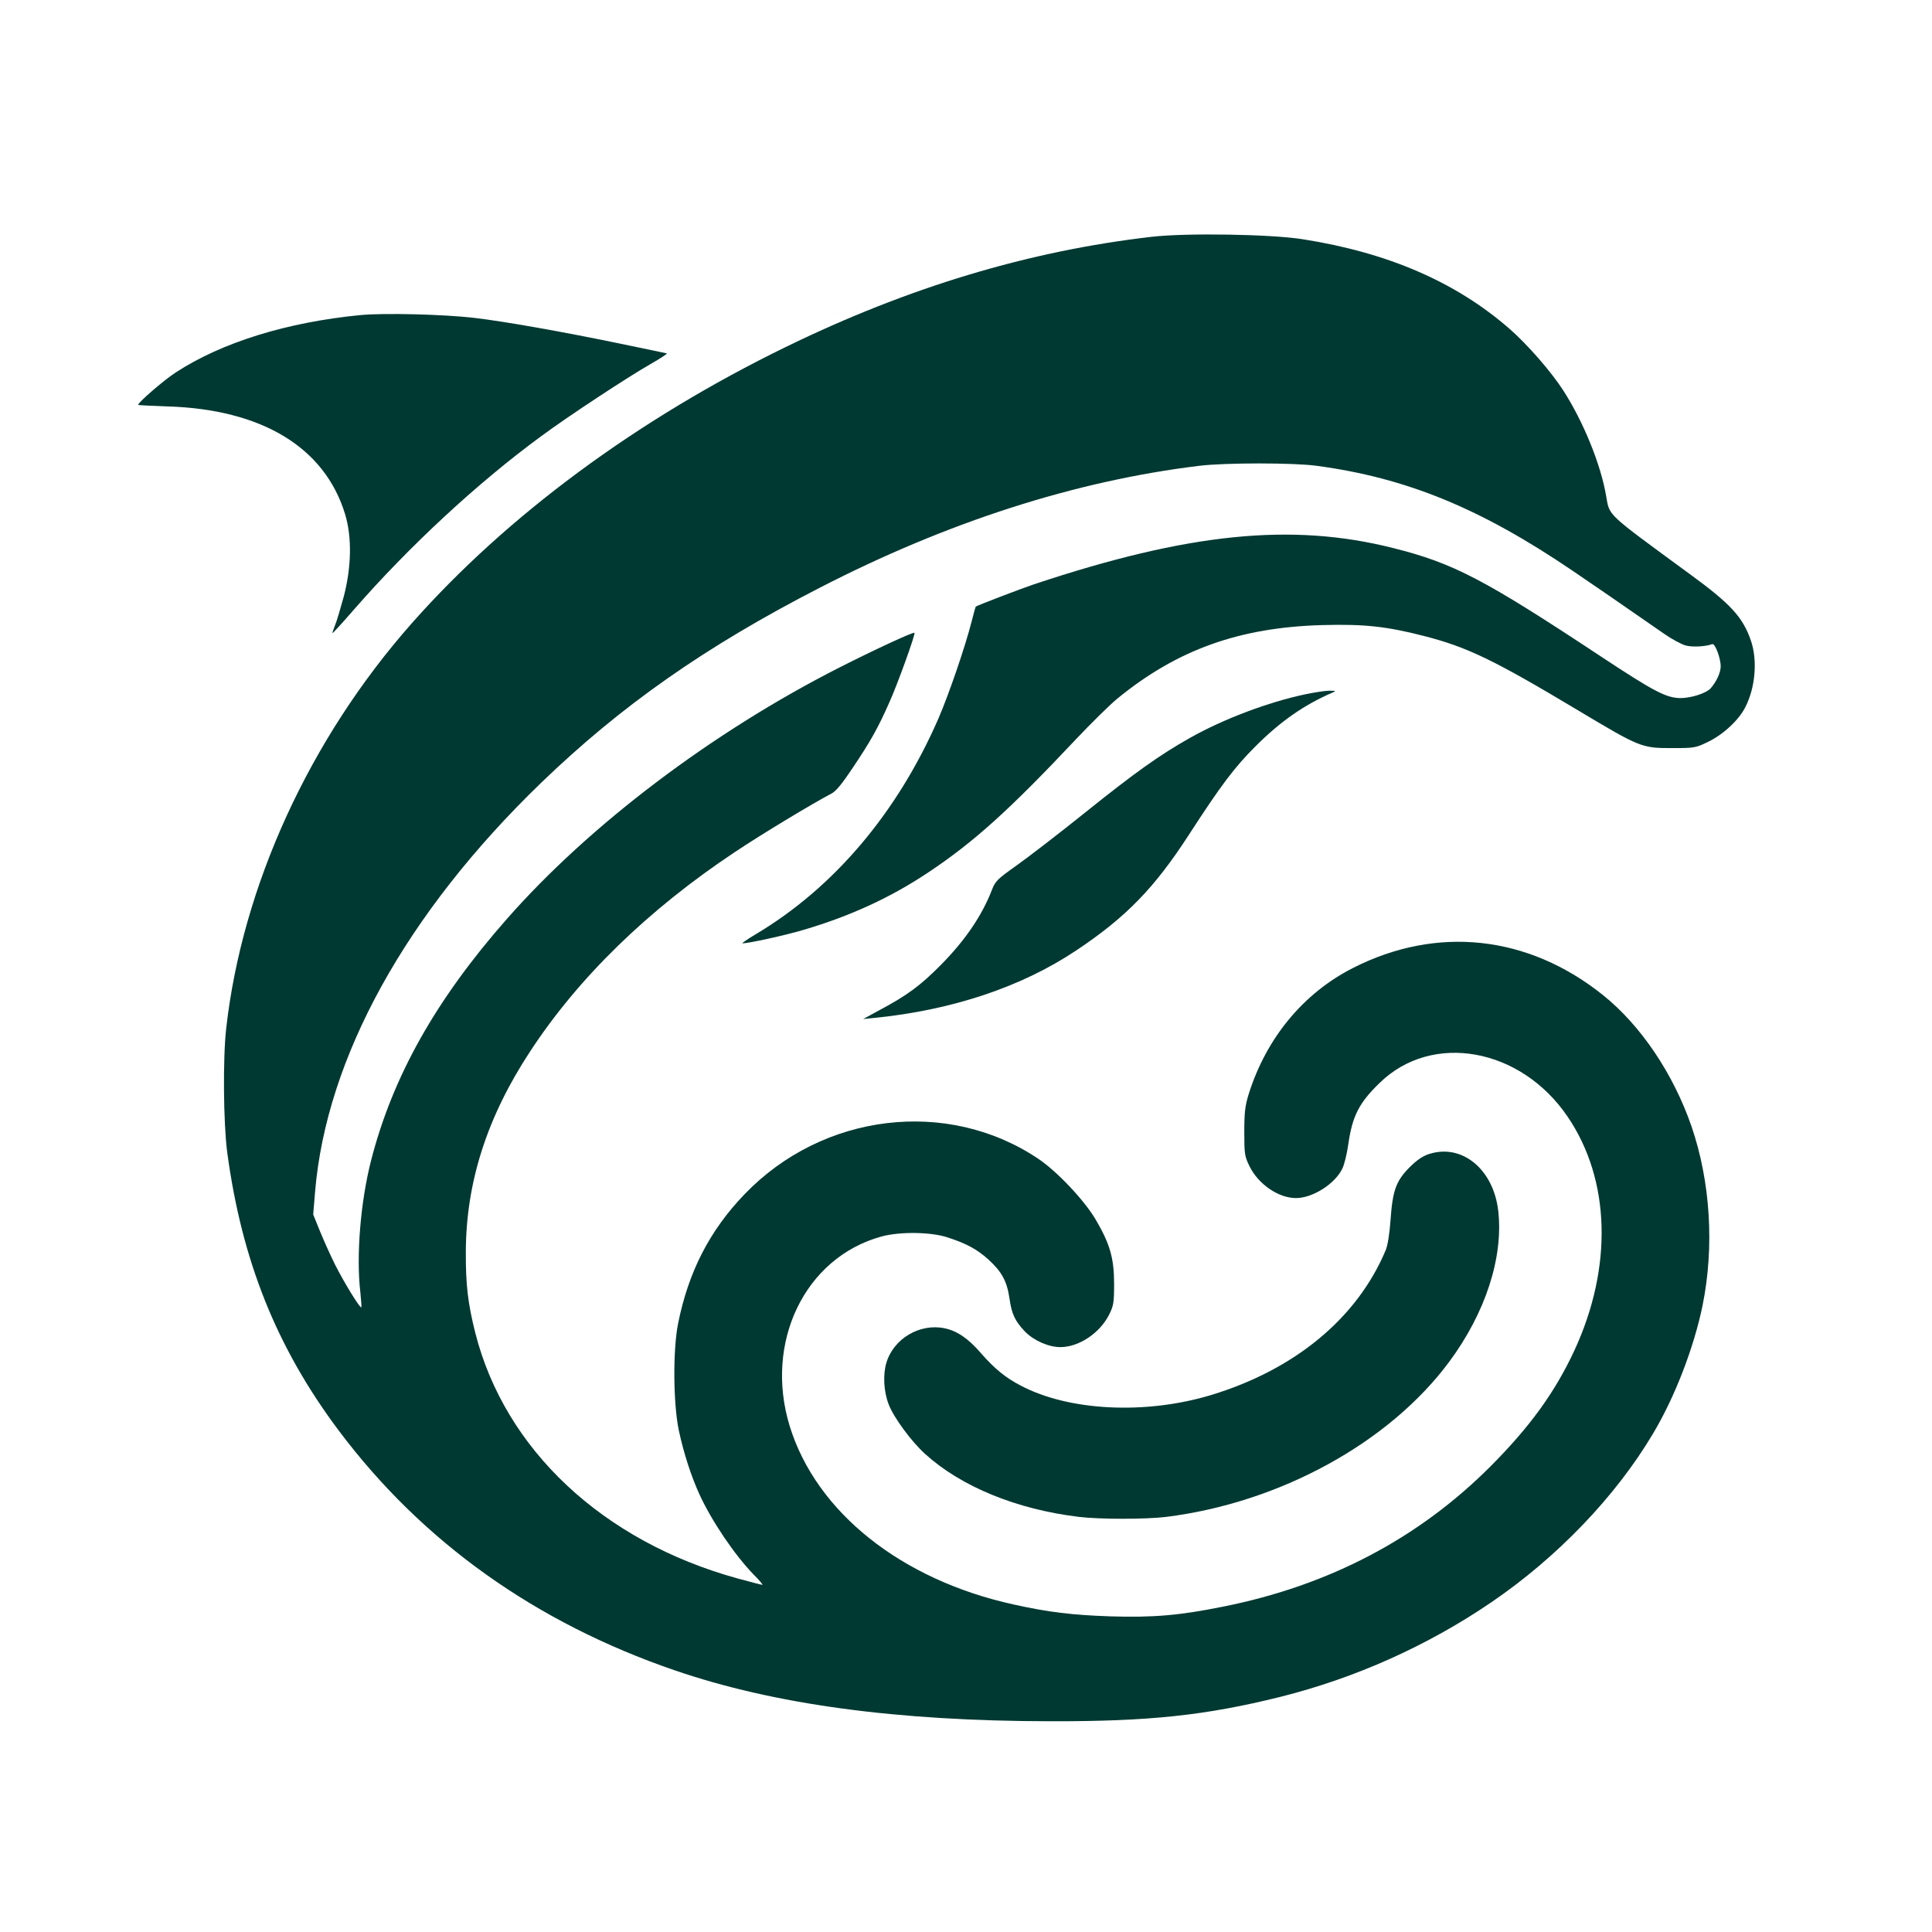
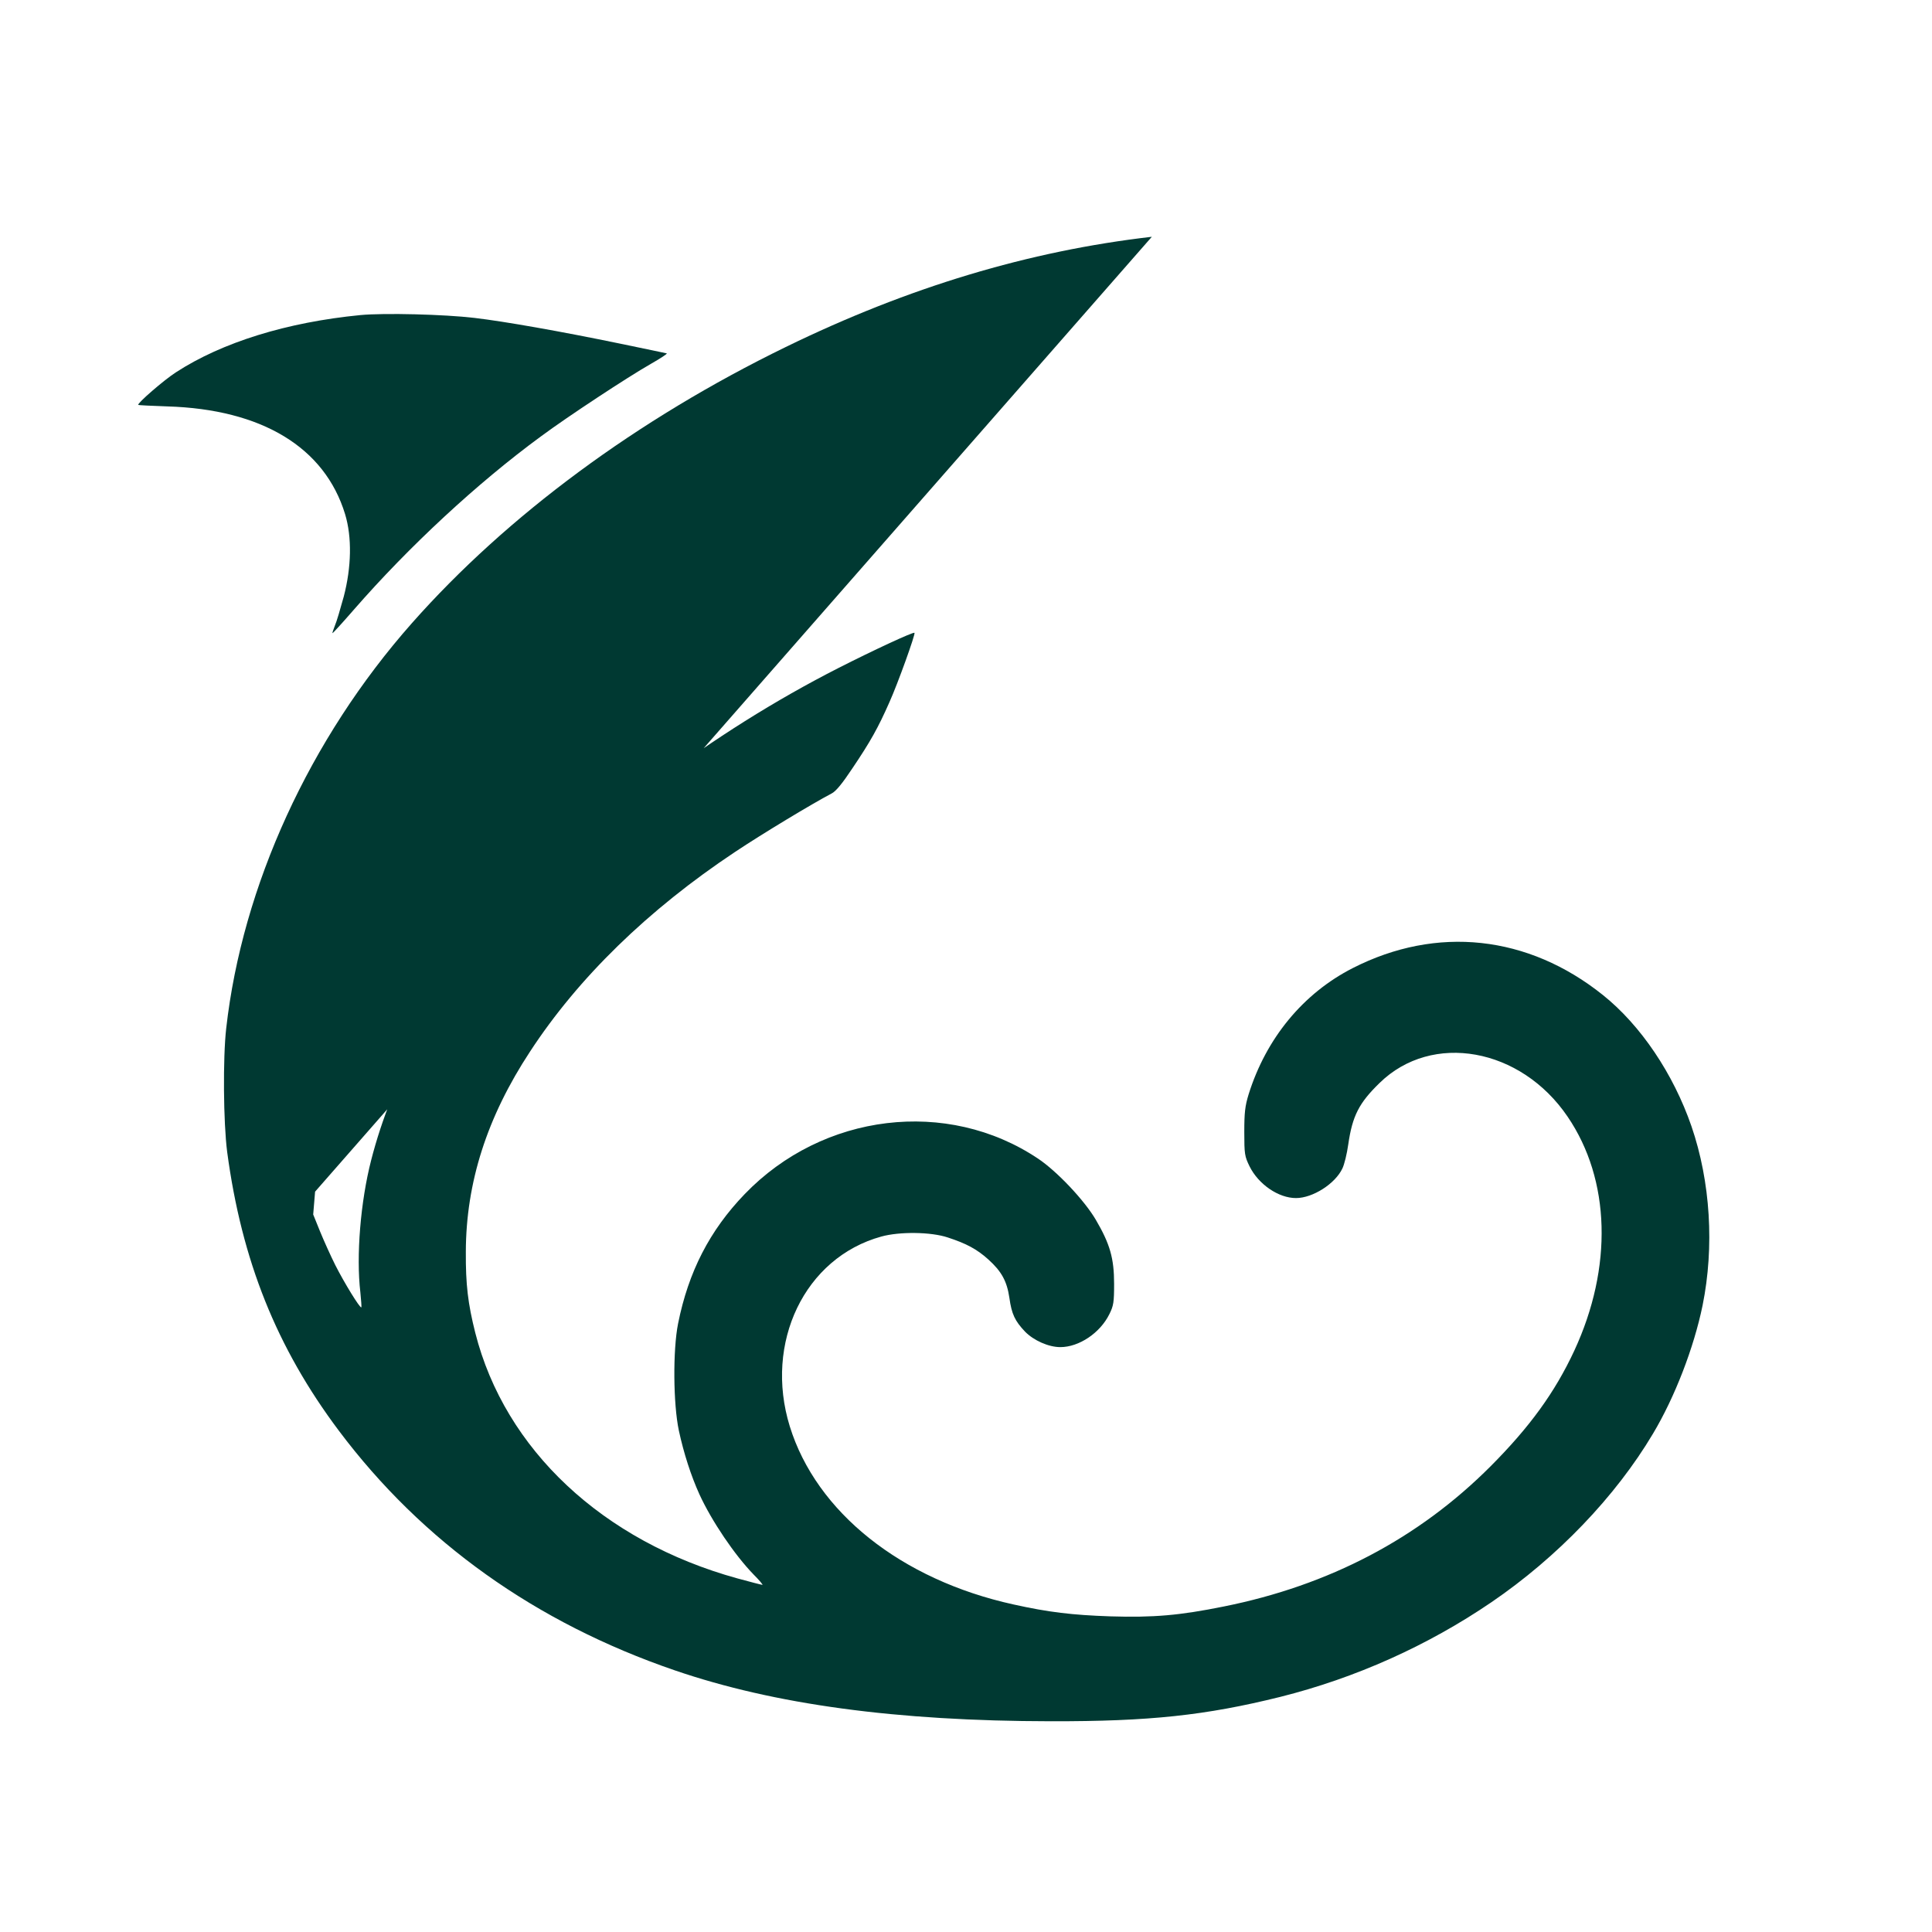
<svg xmlns="http://www.w3.org/2000/svg" version="1.0" width="1024pt" height="1024pt" viewBox="0 0 1024 1024" preserveAspectRatio="xMidYMid meet">
  <g transform="translate(0,1024) scale(0.1,-0.1)" fill="#003932" stroke="none">
-     <path d="M6105 8985 c-651 -75 -1290 -267 -1940 -584 -788 -384 -1478 -894 -1982 -1464 -542 -613 -899 -1393 -984 -2147 -18 -158 -15 -500 5 -655 77 -576 262 -1038 592 -1478 442 -589 1042 -1017 1780 -1270 528 -181 1174 -269 1994 -270 522 -1 820 31 1215 129 399 100 781 271 1120 502 349 238 658 560 856 893 116 194 217 456 263 680 63 311 42 656 -59 950 -96 278 -269 535 -469 695 -397 318 -881 370 -1326 143 -263 -134 -459 -372 -552 -669 -19 -62 -23 -97 -23 -200 0 -117 2 -129 28 -182 47 -95 153 -168 246 -168 89 0 208 76 246 157 10 20 24 77 31 127 22 152 57 220 166 326 278 272 749 187 997 -179 227 -334 240 -798 35 -1240 -103 -221 -235 -403 -443 -612 -382 -383 -856 -632 -1416 -744 -233 -47 -371 -59 -600 -52 -204 7 -328 22 -513 63 -596 131 -1045 489 -1186 944 -137 444 79 894 485 1006 97 27 264 25 353 -5 98 -32 154 -62 214 -116 71 -64 99 -116 112 -204 12 -86 29 -122 83 -179 46 -47 125 -82 187 -82 99 0 211 75 260 175 22 44 25 63 25 160 0 136 -22 212 -97 340 -61 104 -207 258 -306 324 -481 322 -1141 242 -1555 -188 -186 -193 -298 -412 -353 -686 -28 -140 -26 -425 4 -567 26 -121 65 -241 109 -338 65 -142 187 -322 287 -425 30 -30 51 -55 47 -55 -4 0 -63 15 -132 34 -714 197 -1233 683 -1390 1302 -39 155 -51 256 -50 429 1 367 112 714 340 1061 256 392 626 752 1086 1058 147 98 411 257 512 310 23 11 58 54 111 134 95 141 136 214 196 350 45 100 139 362 133 368 -6 6 -215 -91 -402 -186 -672 -342 -1320 -832 -1758 -1330 -377 -428 -606 -836 -720 -1280 -56 -218 -80 -507 -57 -700 4 -41 7 -77 5 -79 -7 -6 -91 131 -138 224 -25 50 -61 130 -81 179 l-36 89 10 121 c60 711 482 1475 1197 2166 426 411 873 724 1478 1035 676 348 1353 566 2010 646 134 17 505 17 625 0 476 -64 869 -226 1355 -556 134 -91 214 -146 485 -334 40 -28 92 -56 114 -62 35 -10 107 -6 141 7 15 6 45 -74 45 -118 0 -33 -23 -82 -53 -116 -25 -27 -104 -52 -161 -52 -75 1 -140 35 -426 224 -614 406 -776 491 -1095 571 -538 136 -1085 81 -1905 -192 -71 -24 -301 -112 -308 -118 -2 -2 -12 -39 -23 -82 -33 -130 -119 -381 -175 -511 -218 -500 -554 -897 -969 -1144 -44 -26 -75 -48 -70 -48 32 0 229 43 322 71 249 73 464 172 663 305 242 161 431 332 783 706 82 87 181 184 220 216 317 259 647 377 1087 389 221 6 340 -7 538 -58 229 -59 367 -125 816 -394 329 -197 338 -200 496 -200 123 0 127 1 195 34 80 39 162 116 195 182 54 104 66 250 30 354 -43 125 -108 195 -326 354 -445 326 -422 305 -441 411 -28 168 -121 395 -227 560 -65 101 -191 245 -285 327 -284 248 -644 404 -1096 475 -170 27 -619 34 -800 13z" />
+     <path d="M6105 8985 c-651 -75 -1290 -267 -1940 -584 -788 -384 -1478 -894 -1982 -1464 -542 -613 -899 -1393 -984 -2147 -18 -158 -15 -500 5 -655 77 -576 262 -1038 592 -1478 442 -589 1042 -1017 1780 -1270 528 -181 1174 -269 1994 -270 522 -1 820 31 1215 129 399 100 781 271 1120 502 349 238 658 560 856 893 116 194 217 456 263 680 63 311 42 656 -59 950 -96 278 -269 535 -469 695 -397 318 -881 370 -1326 143 -263 -134 -459 -372 -552 -669 -19 -62 -23 -97 -23 -200 0 -117 2 -129 28 -182 47 -95 153 -168 246 -168 89 0 208 76 246 157 10 20 24 77 31 127 22 152 57 220 166 326 278 272 749 187 997 -179 227 -334 240 -798 35 -1240 -103 -221 -235 -403 -443 -612 -382 -383 -856 -632 -1416 -744 -233 -47 -371 -59 -600 -52 -204 7 -328 22 -513 63 -596 131 -1045 489 -1186 944 -137 444 79 894 485 1006 97 27 264 25 353 -5 98 -32 154 -62 214 -116 71 -64 99 -116 112 -204 12 -86 29 -122 83 -179 46 -47 125 -82 187 -82 99 0 211 75 260 175 22 44 25 63 25 160 0 136 -22 212 -97 340 -61 104 -207 258 -306 324 -481 322 -1141 242 -1555 -188 -186 -193 -298 -412 -353 -686 -28 -140 -26 -425 4 -567 26 -121 65 -241 109 -338 65 -142 187 -322 287 -425 30 -30 51 -55 47 -55 -4 0 -63 15 -132 34 -714 197 -1233 683 -1390 1302 -39 155 -51 256 -50 429 1 367 112 714 340 1061 256 392 626 752 1086 1058 147 98 411 257 512 310 23 11 58 54 111 134 95 141 136 214 196 350 45 100 139 362 133 368 -6 6 -215 -91 -402 -186 -672 -342 -1320 -832 -1758 -1330 -377 -428 -606 -836 -720 -1280 -56 -218 -80 -507 -57 -700 4 -41 7 -77 5 -79 -7 -6 -91 131 -138 224 -25 50 -61 130 -81 179 l-36 89 10 121 z" />
    <path d="M1910 8570 c-389 -38 -732 -144 -977 -303 -64 -41 -208 -166 -200 -173 2 -2 70 -5 153 -8 502 -15 835 -217 943 -571 37 -122 34 -280 -7 -437 -18 -65 -38 -134 -47 -154 -8 -21 -14 -38 -13 -40 2 -1 53 55 113 124 292 335 654 671 992 919 143 106 461 315 582 384 51 29 89 54 85 56 -5 1 -117 25 -249 52 -315 65 -609 117 -770 136 -161 19 -478 27 -605 15z" />
-     <path d="M6918 6560 c-195 -41 -434 -131 -611 -231 -160 -90 -293 -185 -551 -392 -138 -111 -302 -237 -365 -282 -103 -73 -115 -84 -133 -130 -53 -138 -143 -270 -273 -401 -107 -108 -176 -159 -320 -236 l-90 -49 60 6 c411 41 780 164 1070 358 264 176 414 331 596 612 171 264 241 357 354 470 130 130 255 218 405 283 23 10 22 11 -15 11 -22 0 -79 -9 -127 -19z" />
-     <path d="M7576 4124 c-35 -11 -66 -32 -106 -72 -71 -72 -89 -122 -100 -280 -5 -70 -15 -133 -25 -157 -151 -361 -481 -634 -926 -769 -347 -105 -753 -85 -1009 50 -81 42 -139 90 -210 171 -68 79 -127 119 -194 133 -131 27 -270 -55 -308 -183 -19 -63 -14 -153 12 -220 26 -69 120 -197 193 -263 192 -174 485 -294 817 -334 109 -13 352 -13 460 0 602 75 1182 392 1501 822 192 259 288 553 260 800 -25 220 -191 357 -365 302z" />
  </g>
</svg>